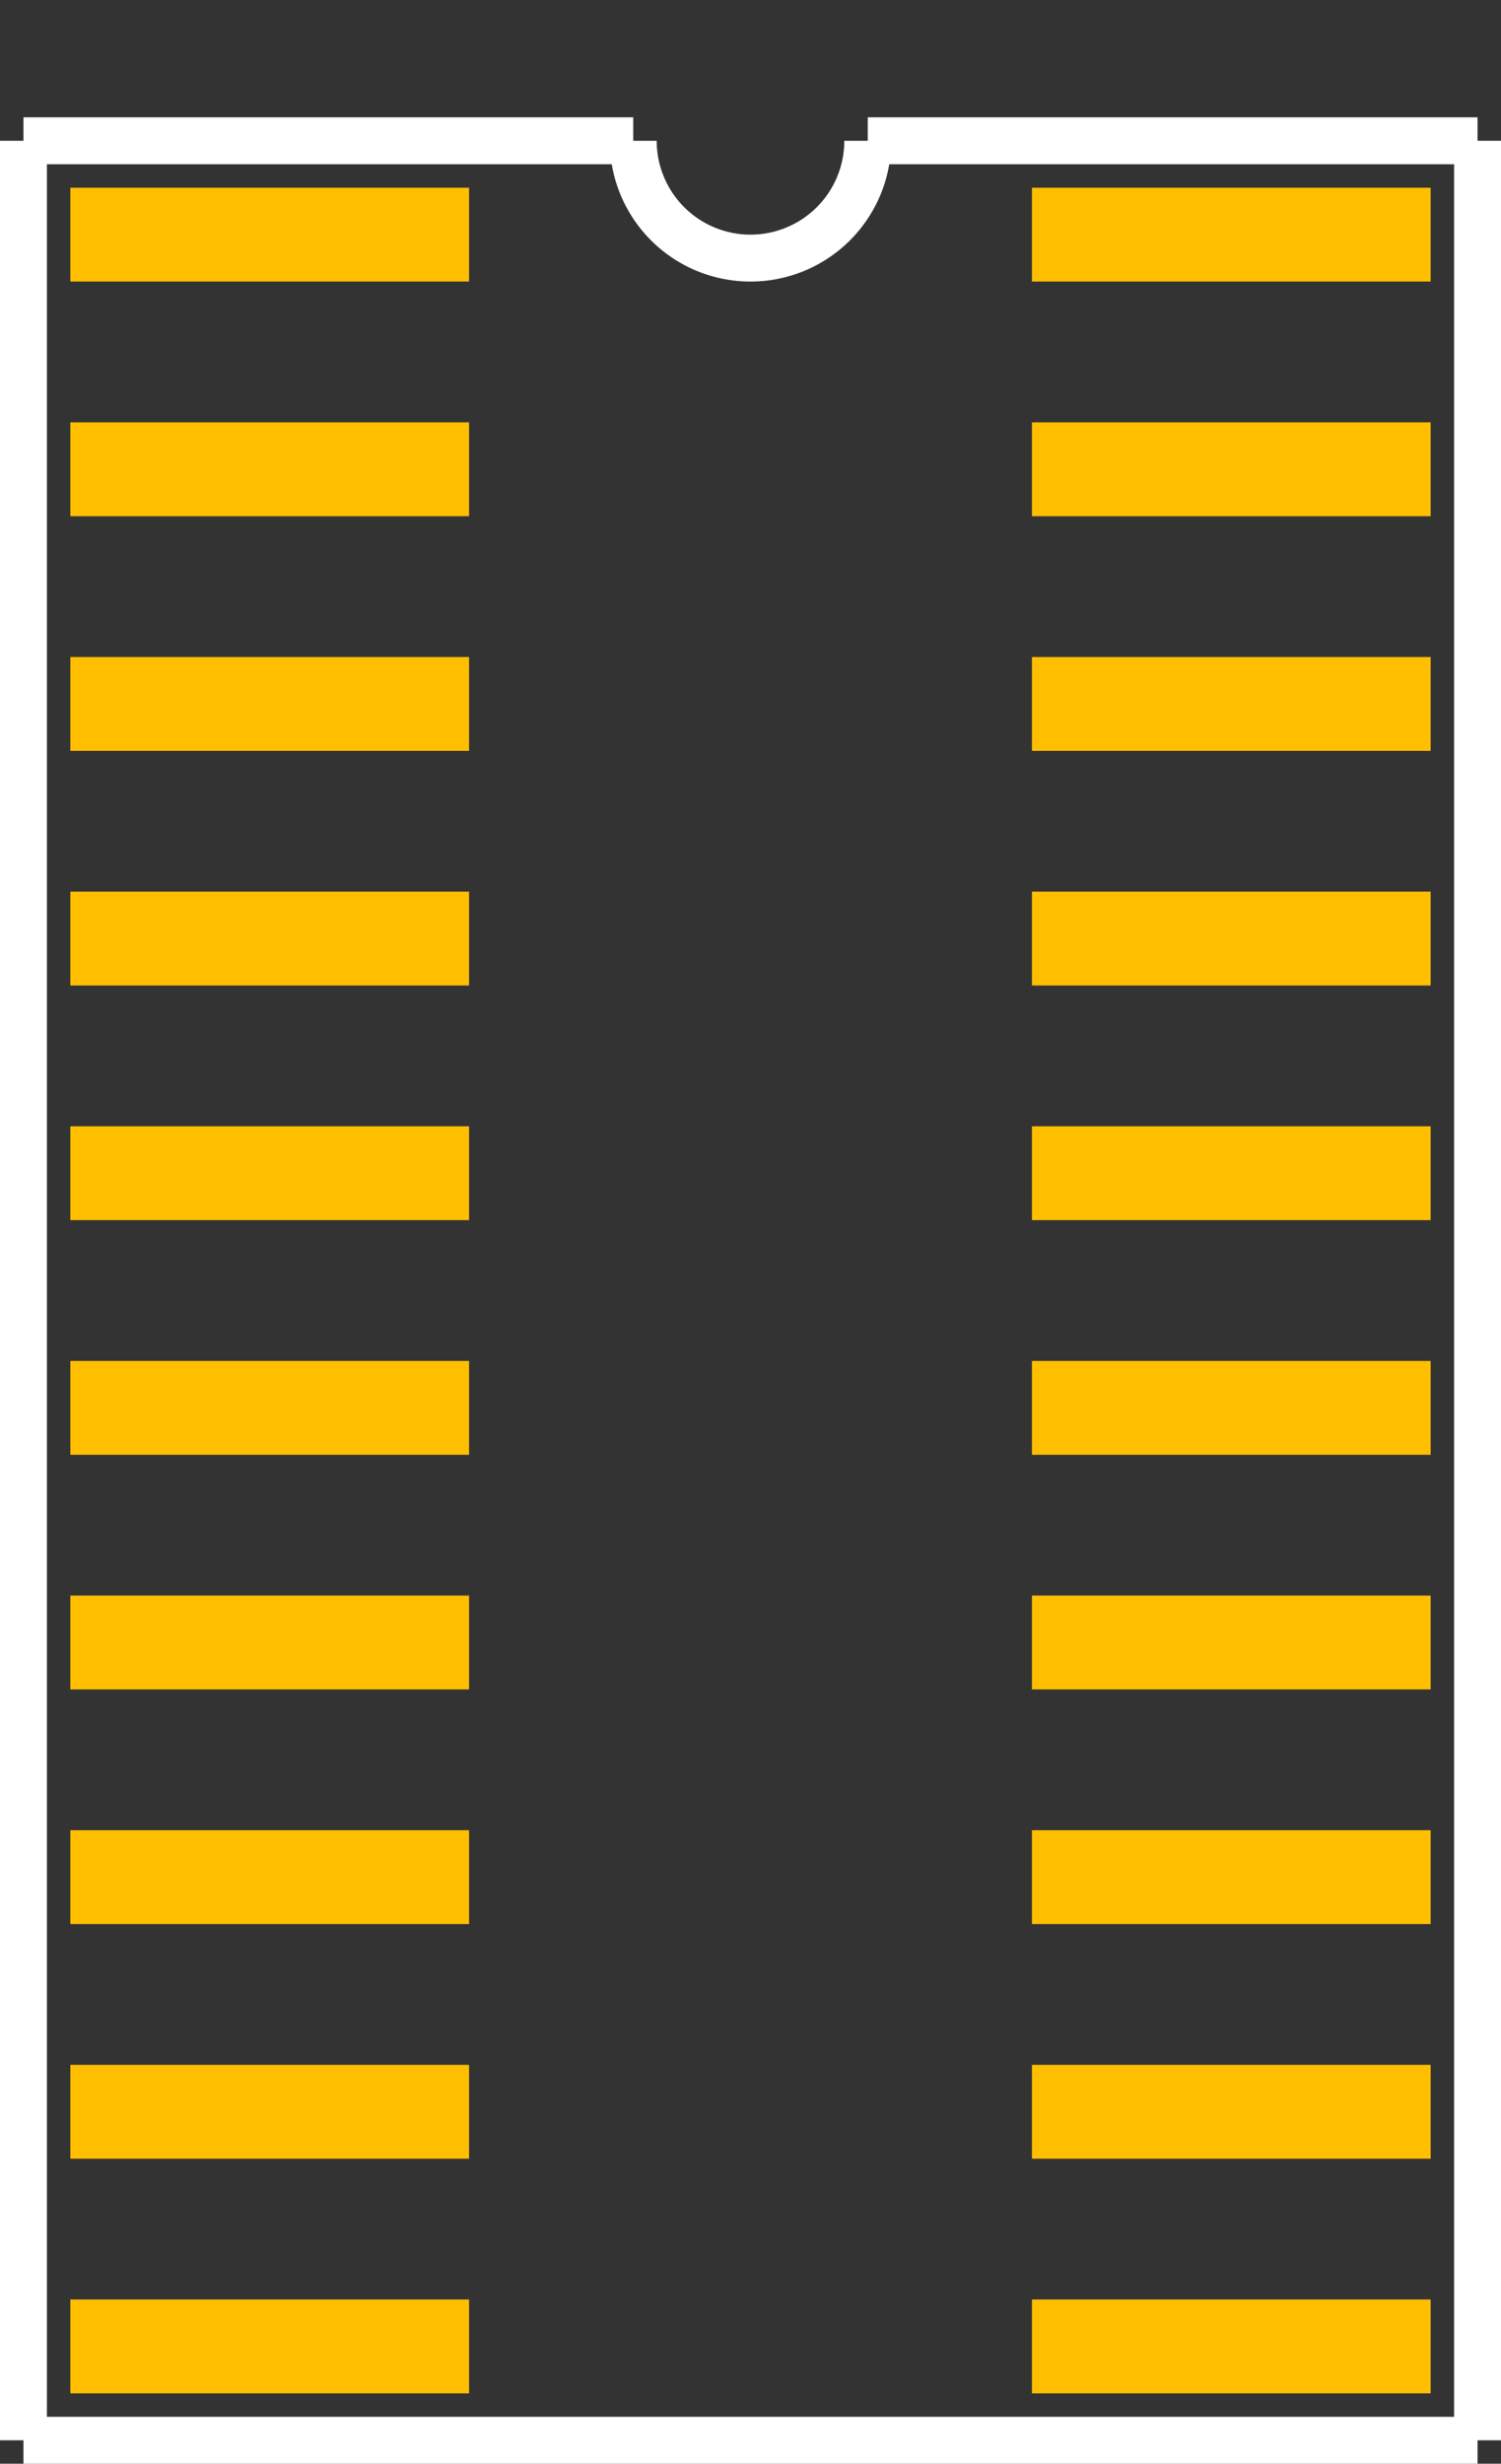
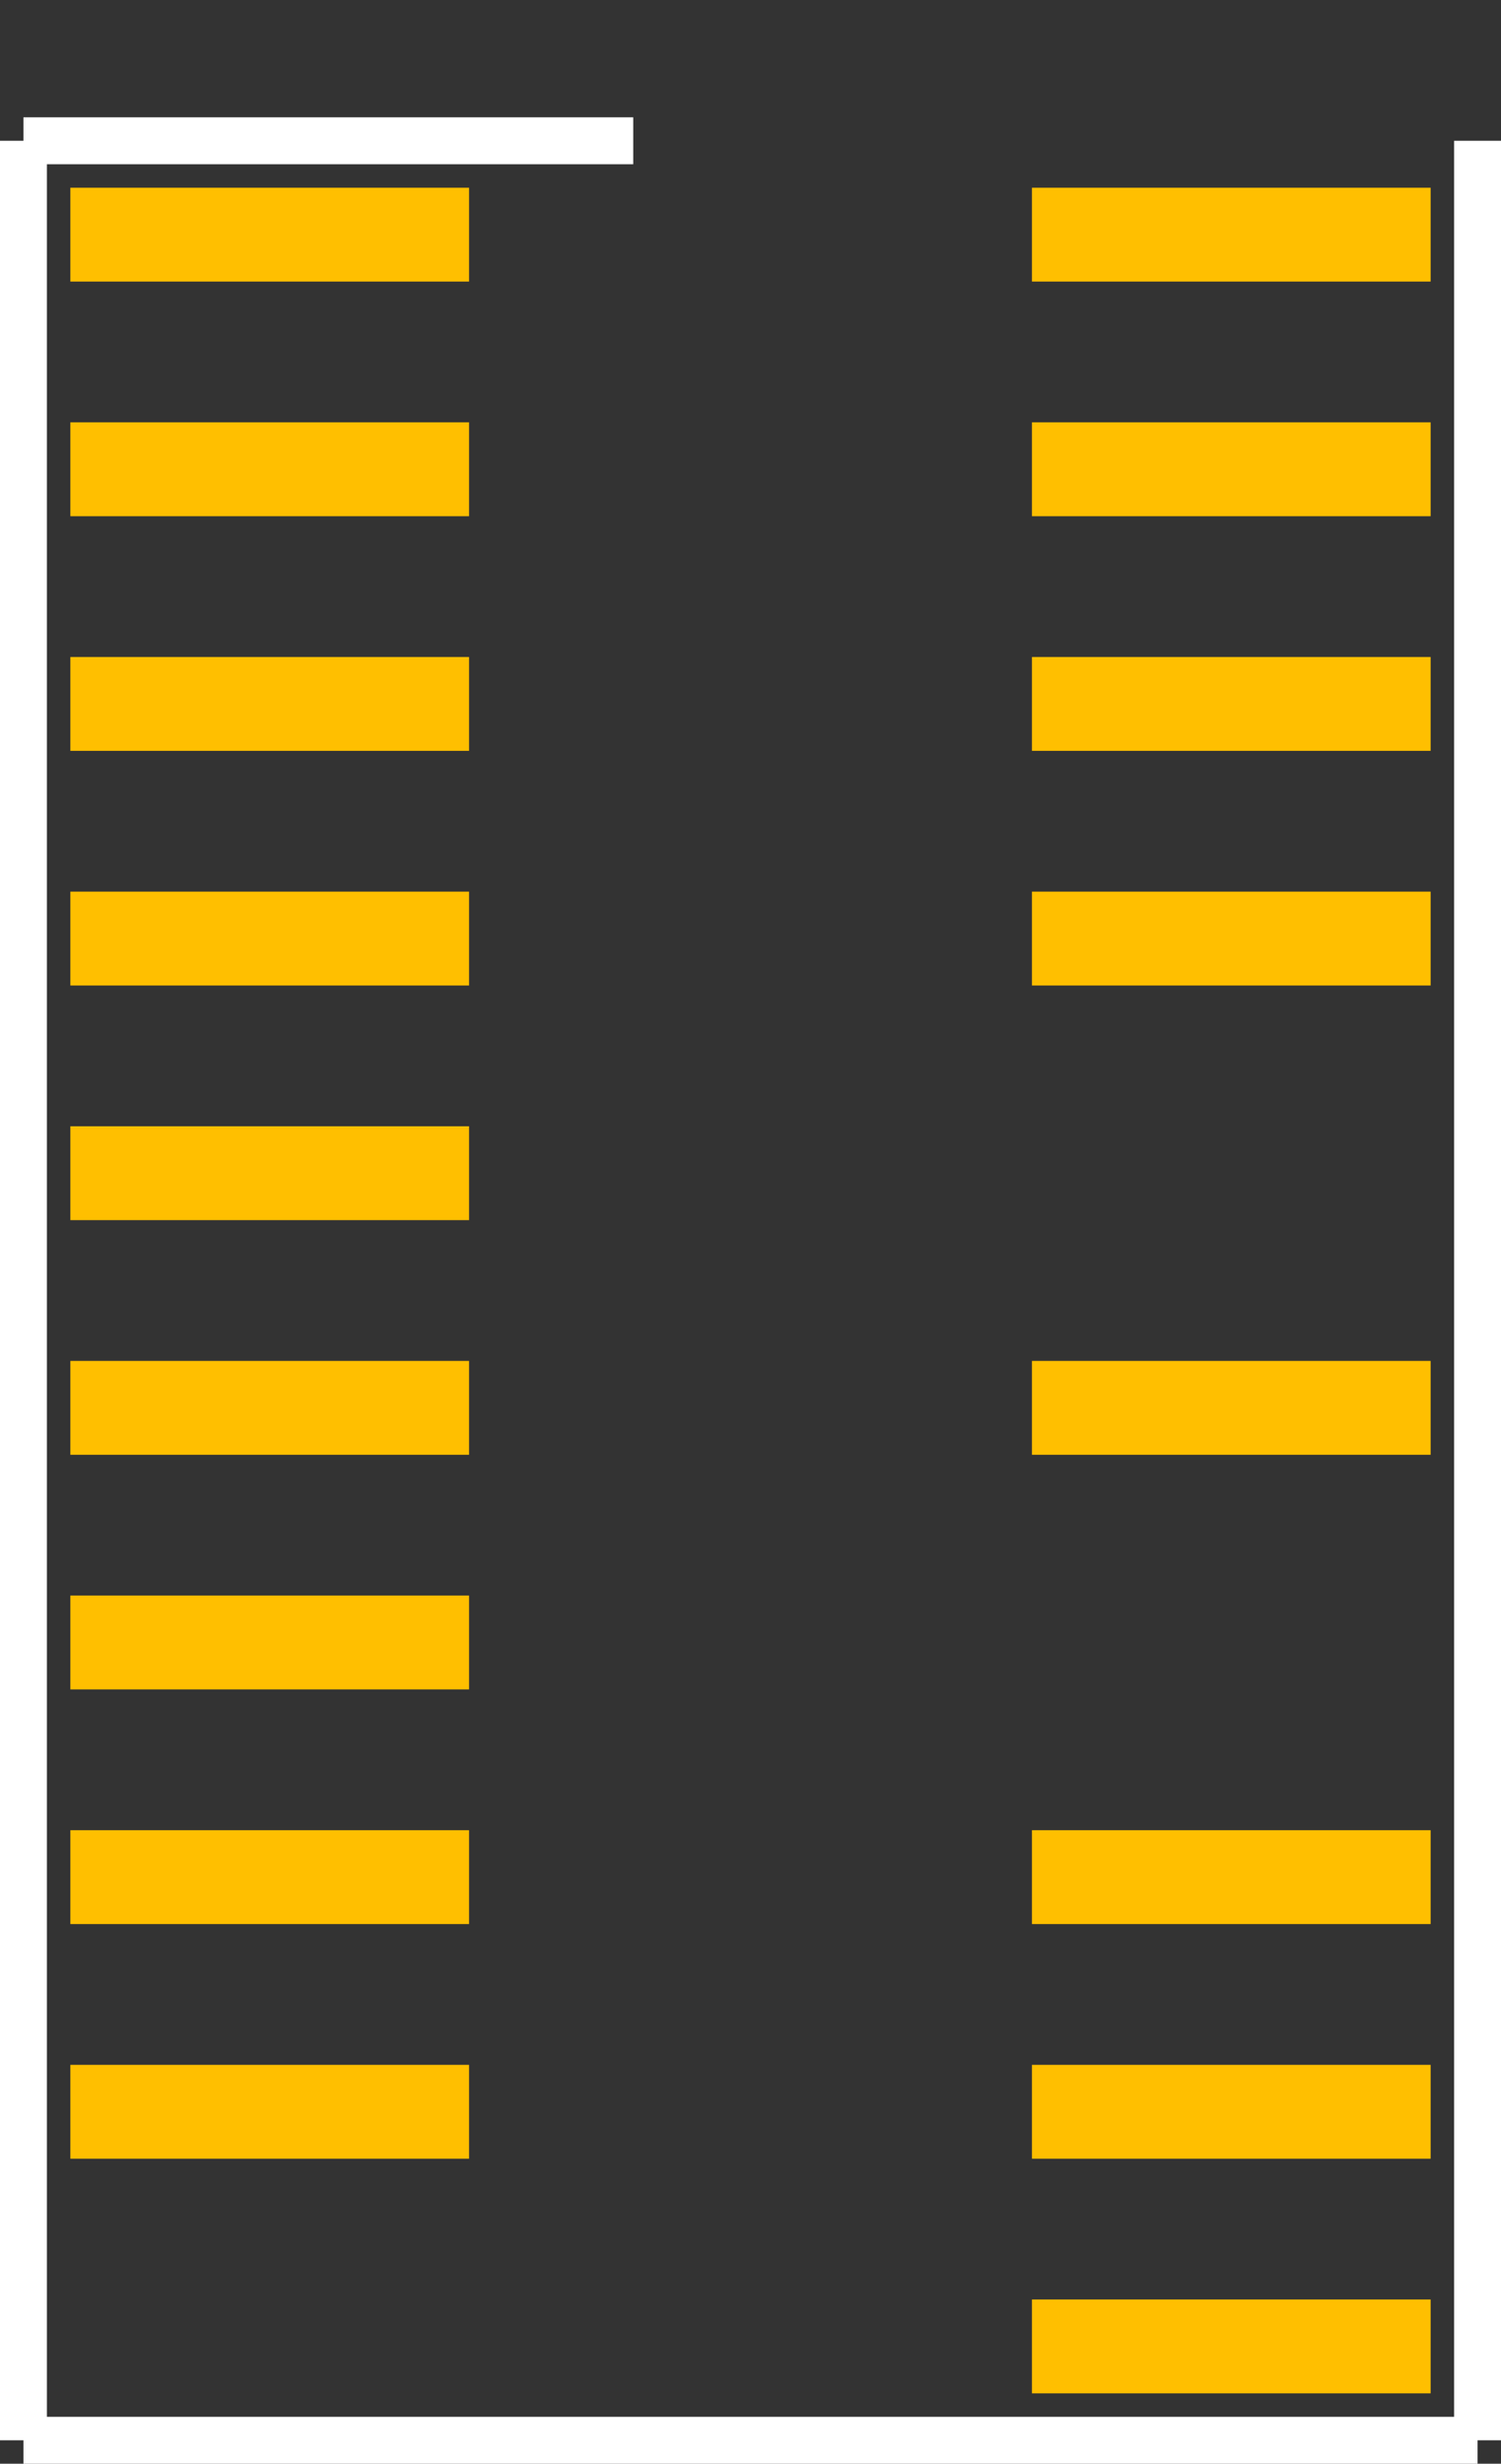
<svg xmlns="http://www.w3.org/2000/svg" version="1.2" baseProfile="tiny" x="0in" y="0in" width="0.32in" height="0.525in" viewBox="0 0 32000 52500">
  <rect x="0" y="0" width="32000" height="52500" fill="#333333" stroke="none" />
  <title>SO20N.fp</title>
  <desc>Geda footprint file 'SO20N.fp' converted by Fritzing</desc>
  <g id="copper1">
    <line fill="none" connectorname="1" stroke="#ffbf00" stroke-linejoin="miter" stroke-linecap="square" id="connector0pad" y1="5000" x1="2500" y2="5000" stroke-width="2000" x2="9000" />
    <line fill="none" connectorname="2" stroke="#ffbf00" stroke-linejoin="miter" stroke-linecap="square" id="connector1pad" y1="10000" x1="2500" y2="10000" stroke-width="2000" x2="9000" />
    <line fill="none" connectorname="3" stroke="#ffbf00" stroke-linejoin="miter" stroke-linecap="square" id="connector2pad" y1="15000" x1="2500" y2="15000" stroke-width="2000" x2="9000" />
    <line fill="none" connectorname="4" stroke="#ffbf00" stroke-linejoin="miter" stroke-linecap="square" id="connector3pad" y1="20000" x1="2500" y2="20000" stroke-width="2000" x2="9000" />
    <line fill="none" connectorname="5" stroke="#ffbf00" stroke-linejoin="miter" stroke-linecap="square" id="connector4pad" y1="25000" x1="2500" y2="25000" stroke-width="2000" x2="9000" />
    <line fill="none" connectorname="6" stroke="#ffbf00" stroke-linejoin="miter" stroke-linecap="square" id="connector5pad" y1="30000" x1="2500" y2="30000" stroke-width="2000" x2="9000" />
    <line fill="none" connectorname="7" stroke="#ffbf00" stroke-linejoin="miter" stroke-linecap="square" id="connector6pad" y1="35000" x1="2500" y2="35000" stroke-width="2000" x2="9000" />
    <line fill="none" connectorname="8" stroke="#ffbf00" stroke-linejoin="miter" stroke-linecap="square" id="connector7pad" y1="40000" x1="2500" y2="40000" stroke-width="2000" x2="9000" />
    <line fill="none" connectorname="9" stroke="#ffbf00" stroke-linejoin="miter" stroke-linecap="square" id="connector8pad" y1="45000" x1="2500" y2="45000" stroke-width="2000" x2="9000" />
-     <line fill="none" connectorname="10" stroke="#ffbf00" stroke-linejoin="miter" stroke-linecap="square" id="connector9pad" y1="50000" x1="2500" y2="50000" stroke-width="2000" x2="9000" />
    <line fill="none" connectorname="11" stroke="#ffbf00" stroke-linejoin="miter" stroke-linecap="square" id="connector10pad" y1="50000" x1="29500" y2="50000" stroke-width="2000" x2="23000" />
    <line fill="none" connectorname="12" stroke="#ffbf00" stroke-linejoin="miter" stroke-linecap="square" id="connector11pad" y1="45000" x1="29500" y2="45000" stroke-width="2000" x2="23000" />
    <line fill="none" connectorname="13" stroke="#ffbf00" stroke-linejoin="miter" stroke-linecap="square" id="connector12pad" y1="40000" x1="29500" y2="40000" stroke-width="2000" x2="23000" />
-     <line fill="none" connectorname="14" stroke="#ffbf00" stroke-linejoin="miter" stroke-linecap="square" id="connector13pad" y1="35000" x1="29500" y2="35000" stroke-width="2000" x2="23000" />
    <line fill="none" connectorname="15" stroke="#ffbf00" stroke-linejoin="miter" stroke-linecap="square" id="connector14pad" y1="30000" x1="29500" y2="30000" stroke-width="2000" x2="23000" />
-     <line fill="none" connectorname="16" stroke="#ffbf00" stroke-linejoin="miter" stroke-linecap="square" id="connector15pad" y1="25000" x1="29500" y2="25000" stroke-width="2000" x2="23000" />
    <line fill="none" connectorname="17" stroke="#ffbf00" stroke-linejoin="miter" stroke-linecap="square" id="connector16pad" y1="20000" x1="29500" y2="20000" stroke-width="2000" x2="23000" />
    <line fill="none" connectorname="18" stroke="#ffbf00" stroke-linejoin="miter" stroke-linecap="square" id="connector17pad" y1="15000" x1="29500" y2="15000" stroke-width="2000" x2="23000" />
    <line fill="none" connectorname="19" stroke="#ffbf00" stroke-linejoin="miter" stroke-linecap="square" id="connector18pad" y1="10000" x1="29500" y2="10000" stroke-width="2000" x2="23000" />
    <line fill="none" connectorname="20" stroke="#ffbf00" stroke-linejoin="miter" stroke-linecap="square" id="connector19pad" y1="5000" x1="29500" y2="5000" stroke-width="2000" x2="23000" />
  </g>
  <g id="silkscreen">
    <line fill="none" stroke="white" y1="3000" x1="500" y2="52000" stroke-width="1000" x2="500" />
    <line fill="none" stroke="white" y1="52000" x1="500" y2="52000" stroke-width="1000" x2="31500" />
    <line fill="none" stroke="white" y1="52000" x1="31500" y2="3000" stroke-width="1000" x2="31500" />
    <line fill="none" stroke="white" y1="3000" x1="500" y2="3000" stroke-width="1000" x2="13500" />
-     <line fill="none" stroke="white" y1="3000" x1="31500" y2="3000" stroke-width="1000" x2="18500" />
-     <path fill="none" stroke="white" stroke-width="1000" d="M13500,3000a2500,2500,0,1,0,5000,0" />
  </g>
</svg>